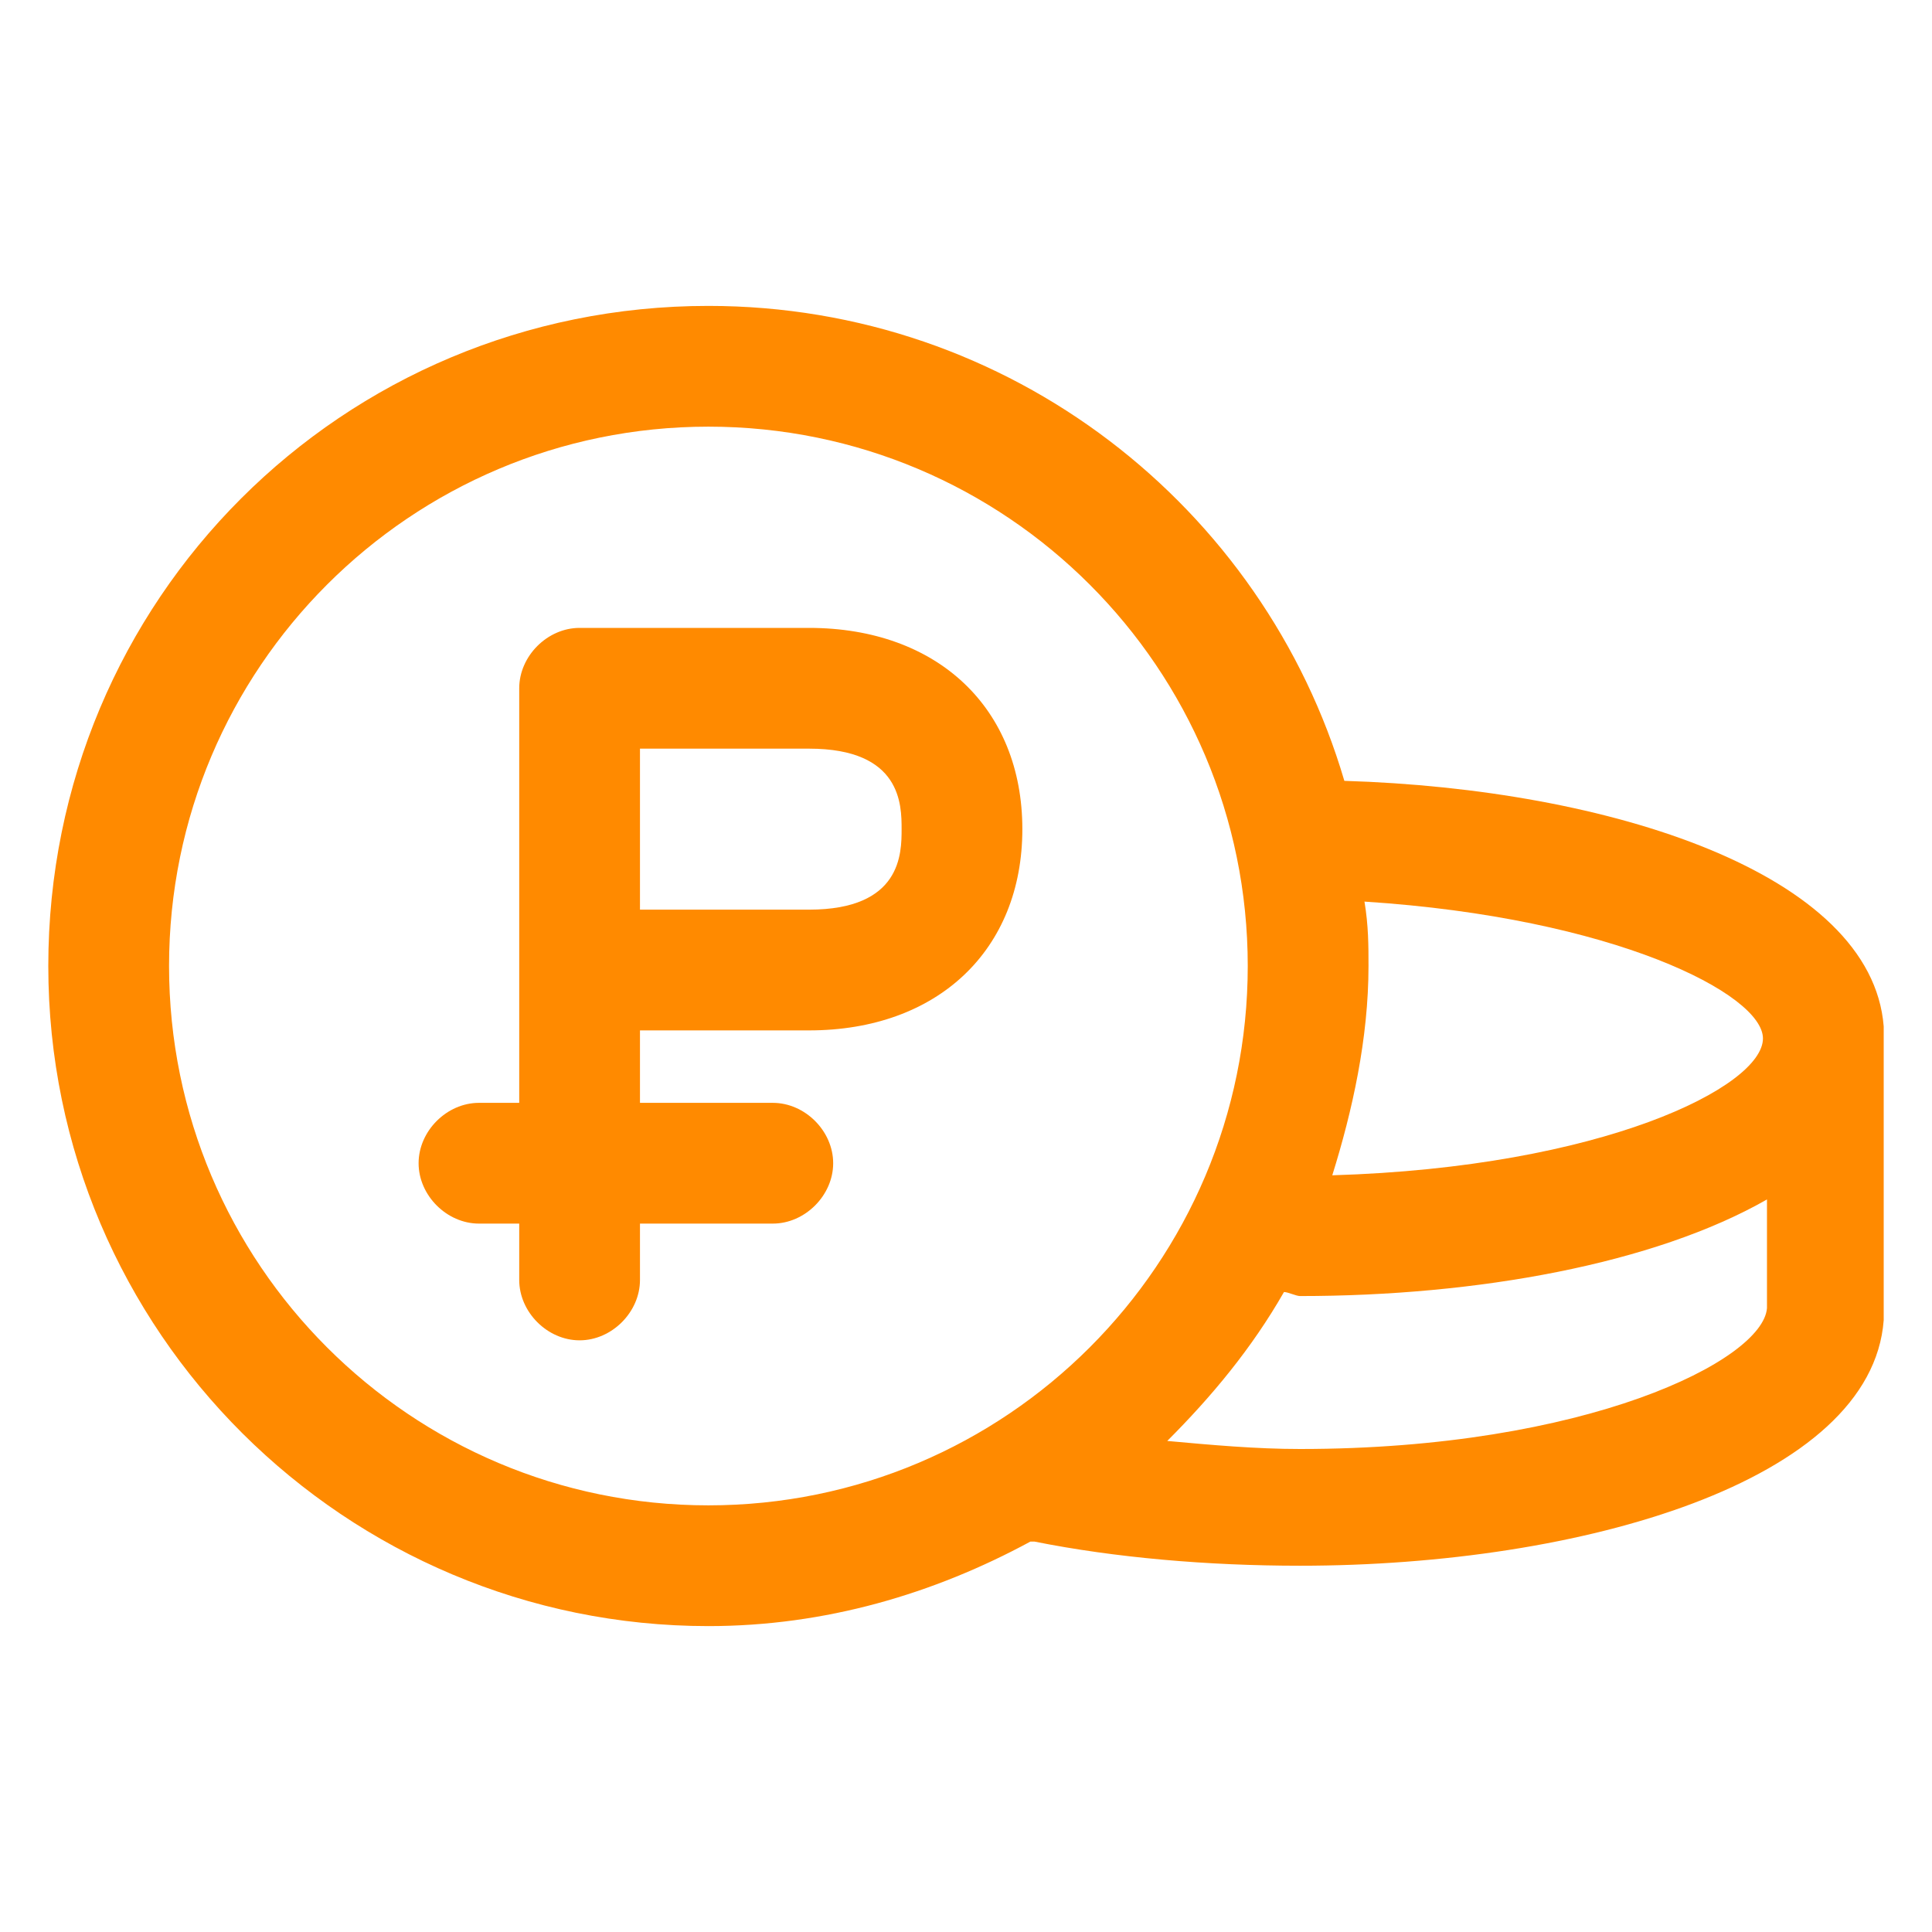
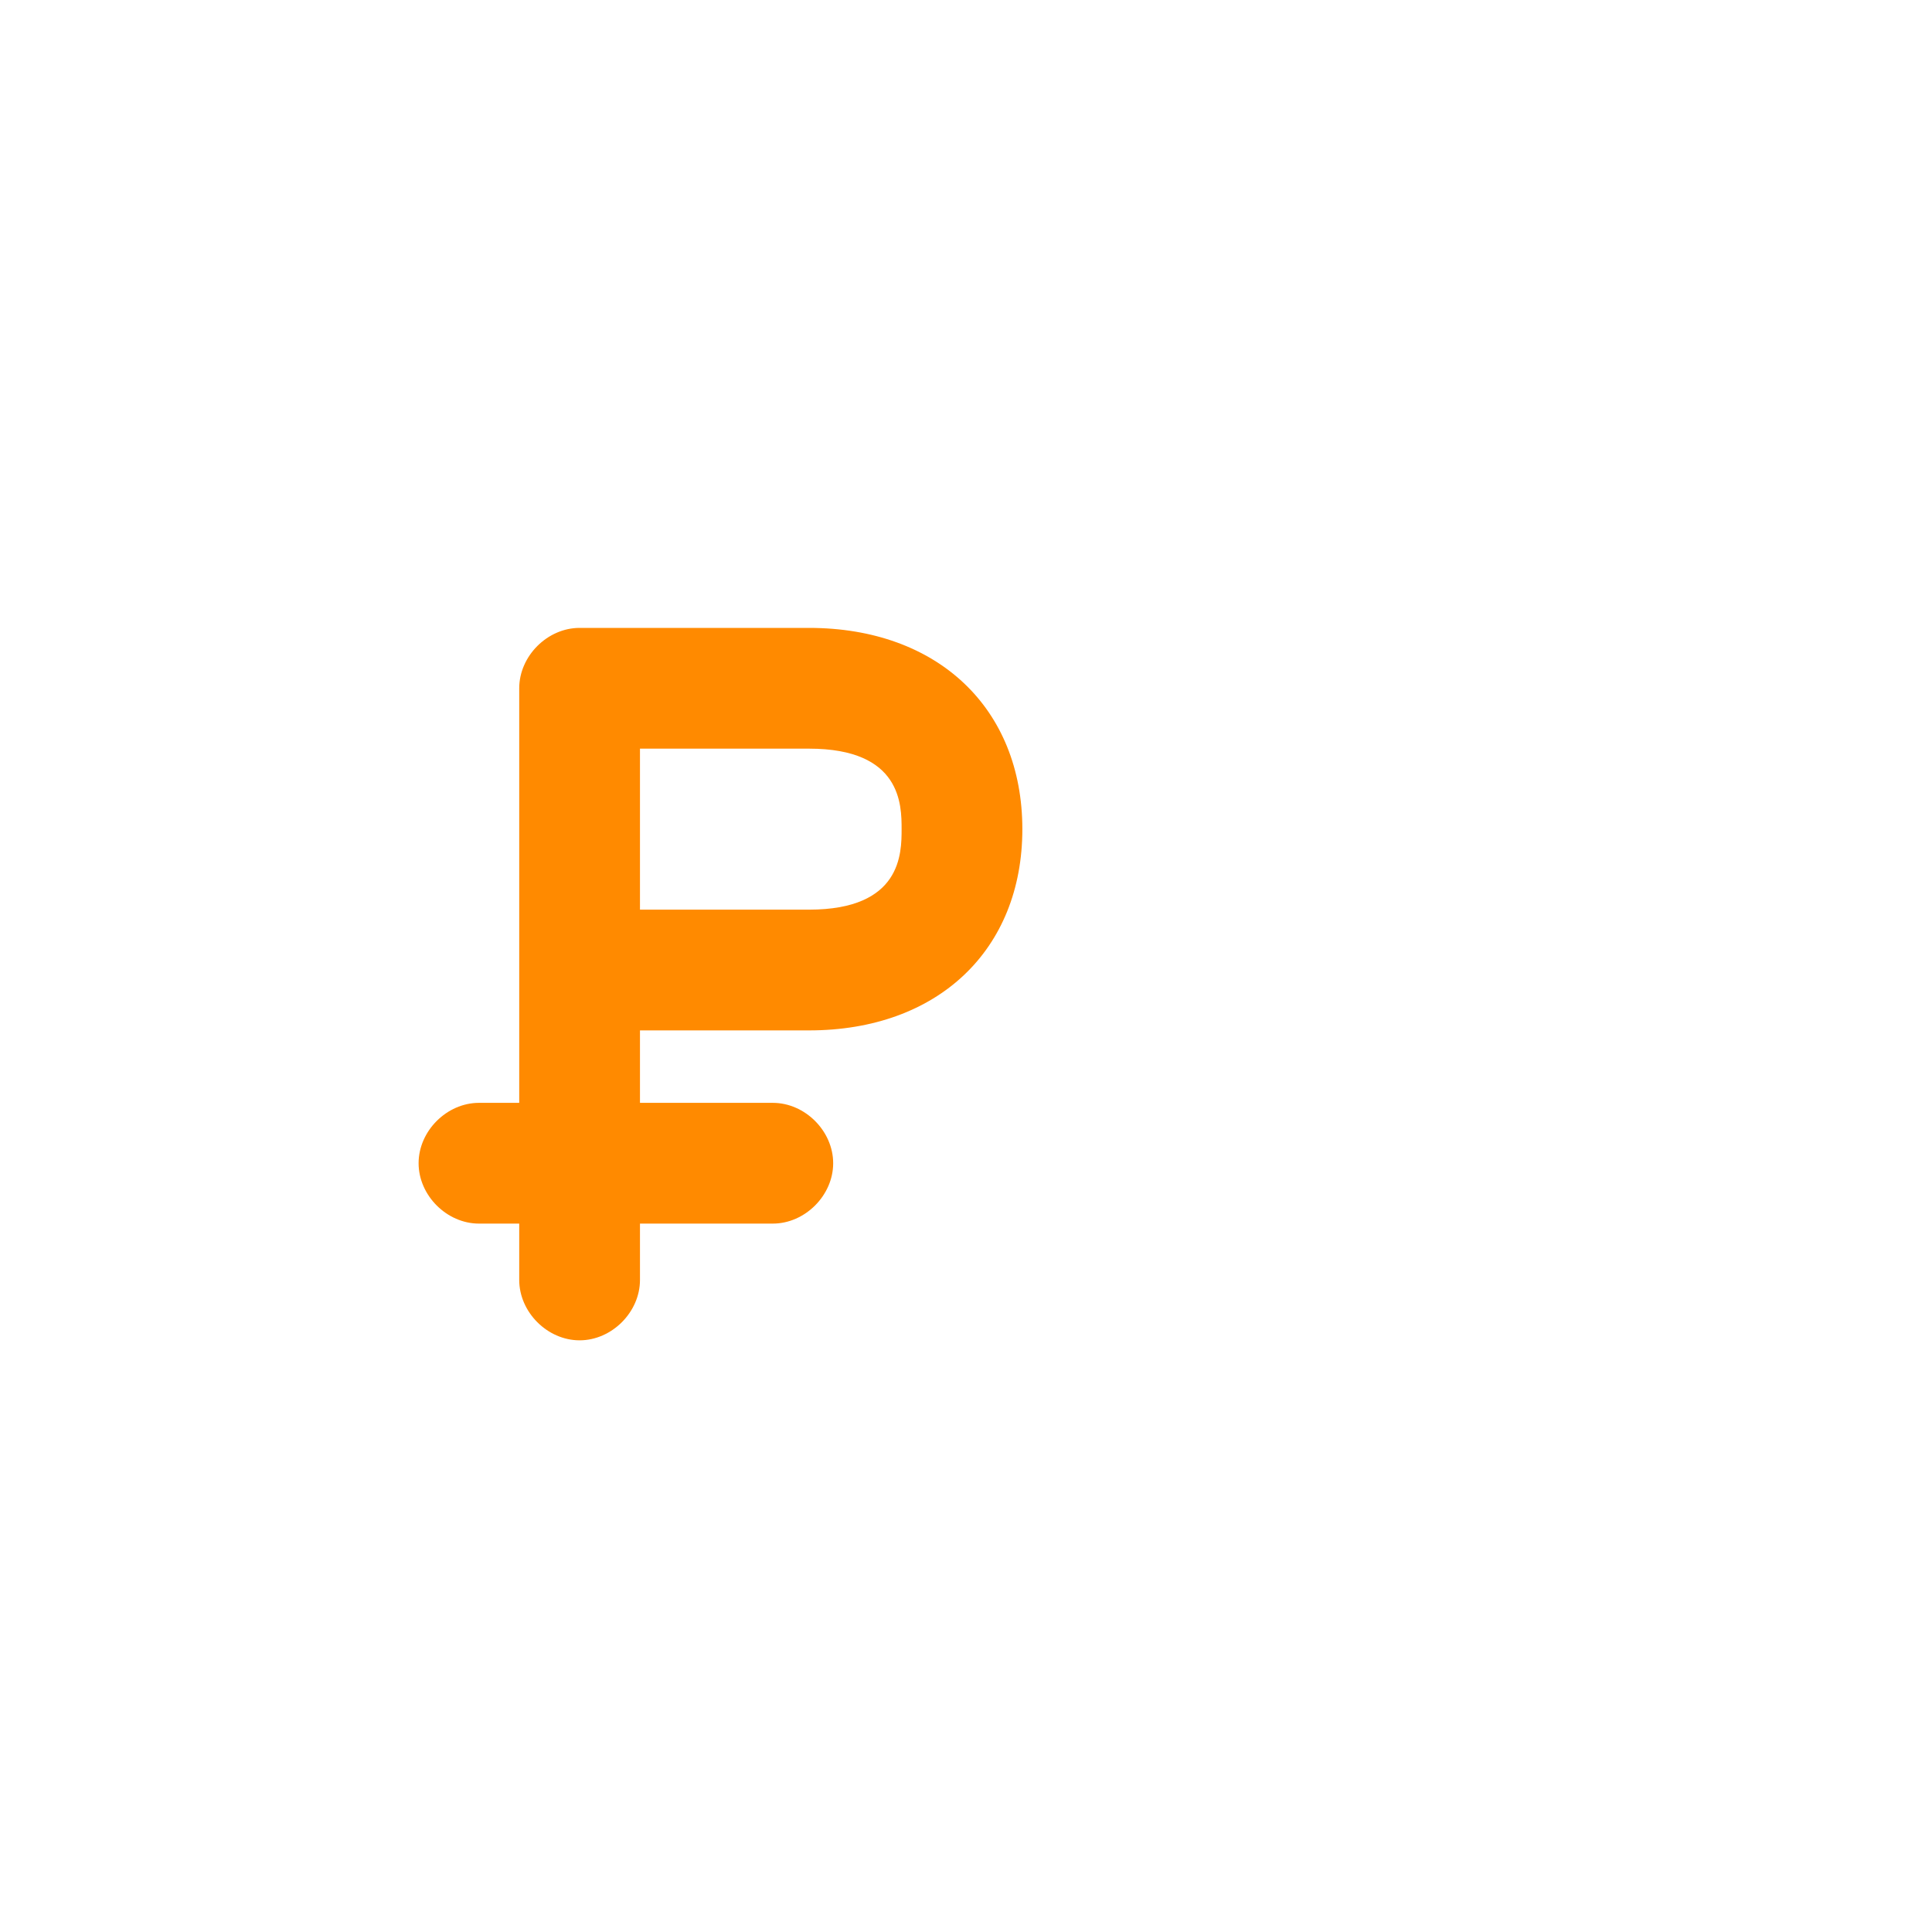
<svg xmlns="http://www.w3.org/2000/svg" id="Layer_1" x="0px" y="0px" viewBox="0 0 48 48" style="enable-background:new 0 0 48 48;" xml:space="preserve" fill="#ff8a00" data-library="gosweb_dou" data-icon="finansovo_hozjajstvennaja_dejatel'nost" data-color="#ff8a00">
  <g>
-     <path class="st0" d="M46.8,25.8c0-0.1,0-0.2,0-0.3c-0.3-3.8-6.8-5.9-13.4-6.1c-2-6.8-8.3-11.8-15.8-11.8C8.5,7.6,1.2,14.9,1.2,24   s7.4,16.4,16.4,16.4c2.9,0,5.6-0.8,8-2.1c0,0,0.1,0,0.1,0c2,0.4,4.3,0.6,6.6,0.6c7,0,14.2-2.1,14.5-6.1c0-0.1,0-0.2,0-0.3V25.8z    M43.8,25.8c0,1.2-4,3.2-10.7,3.4c0.5-1.6,0.9-3.4,0.9-5.2c0-0.5,0-1-0.1-1.6C40.1,22.8,43.8,24.7,43.8,25.8z M4.2,24   c0-7.4,6-13.4,13.4-13.4C25,10.6,31,16.6,31,24c0,7.4-6,13.4-13.4,13.4C10.2,37.4,4.2,31.4,4.2,24z M32.3,36   c-1.1,0-2.2-0.1-3.3-0.2c1.1-1.1,2.1-2.3,2.9-3.7c0.1,0,0.3,0.1,0.4,0.1c4.4,0,8.8-0.8,11.6-2.4v2.7c0,0,0,0,0,0   C43.8,33.8,39.4,36,32.3,36z" />
    <path class="st0" d="M20.1,15.6h-5.7c-0.8,0-1.5,0.7-1.5,1.5v10.3h-1c-0.8,0-1.5,0.7-1.5,1.5s0.7,1.5,1.5,1.5h1v1.4   c0,0.8,0.7,1.5,1.5,1.5s1.5-0.7,1.5-1.5v-1.4h3.3c0.8,0,1.5-0.7,1.5-1.5s-0.7-1.5-1.5-1.5h-3.3v-1.8h4.2c3.2,0,5.3-2,5.3-5   S23.3,15.6,20.1,15.6z M20.1,22.6h-4.2v-4h4.2c2.3,0,2.3,1.4,2.3,2S22.4,22.6,20.1,22.6z" />
  </g>
</svg>